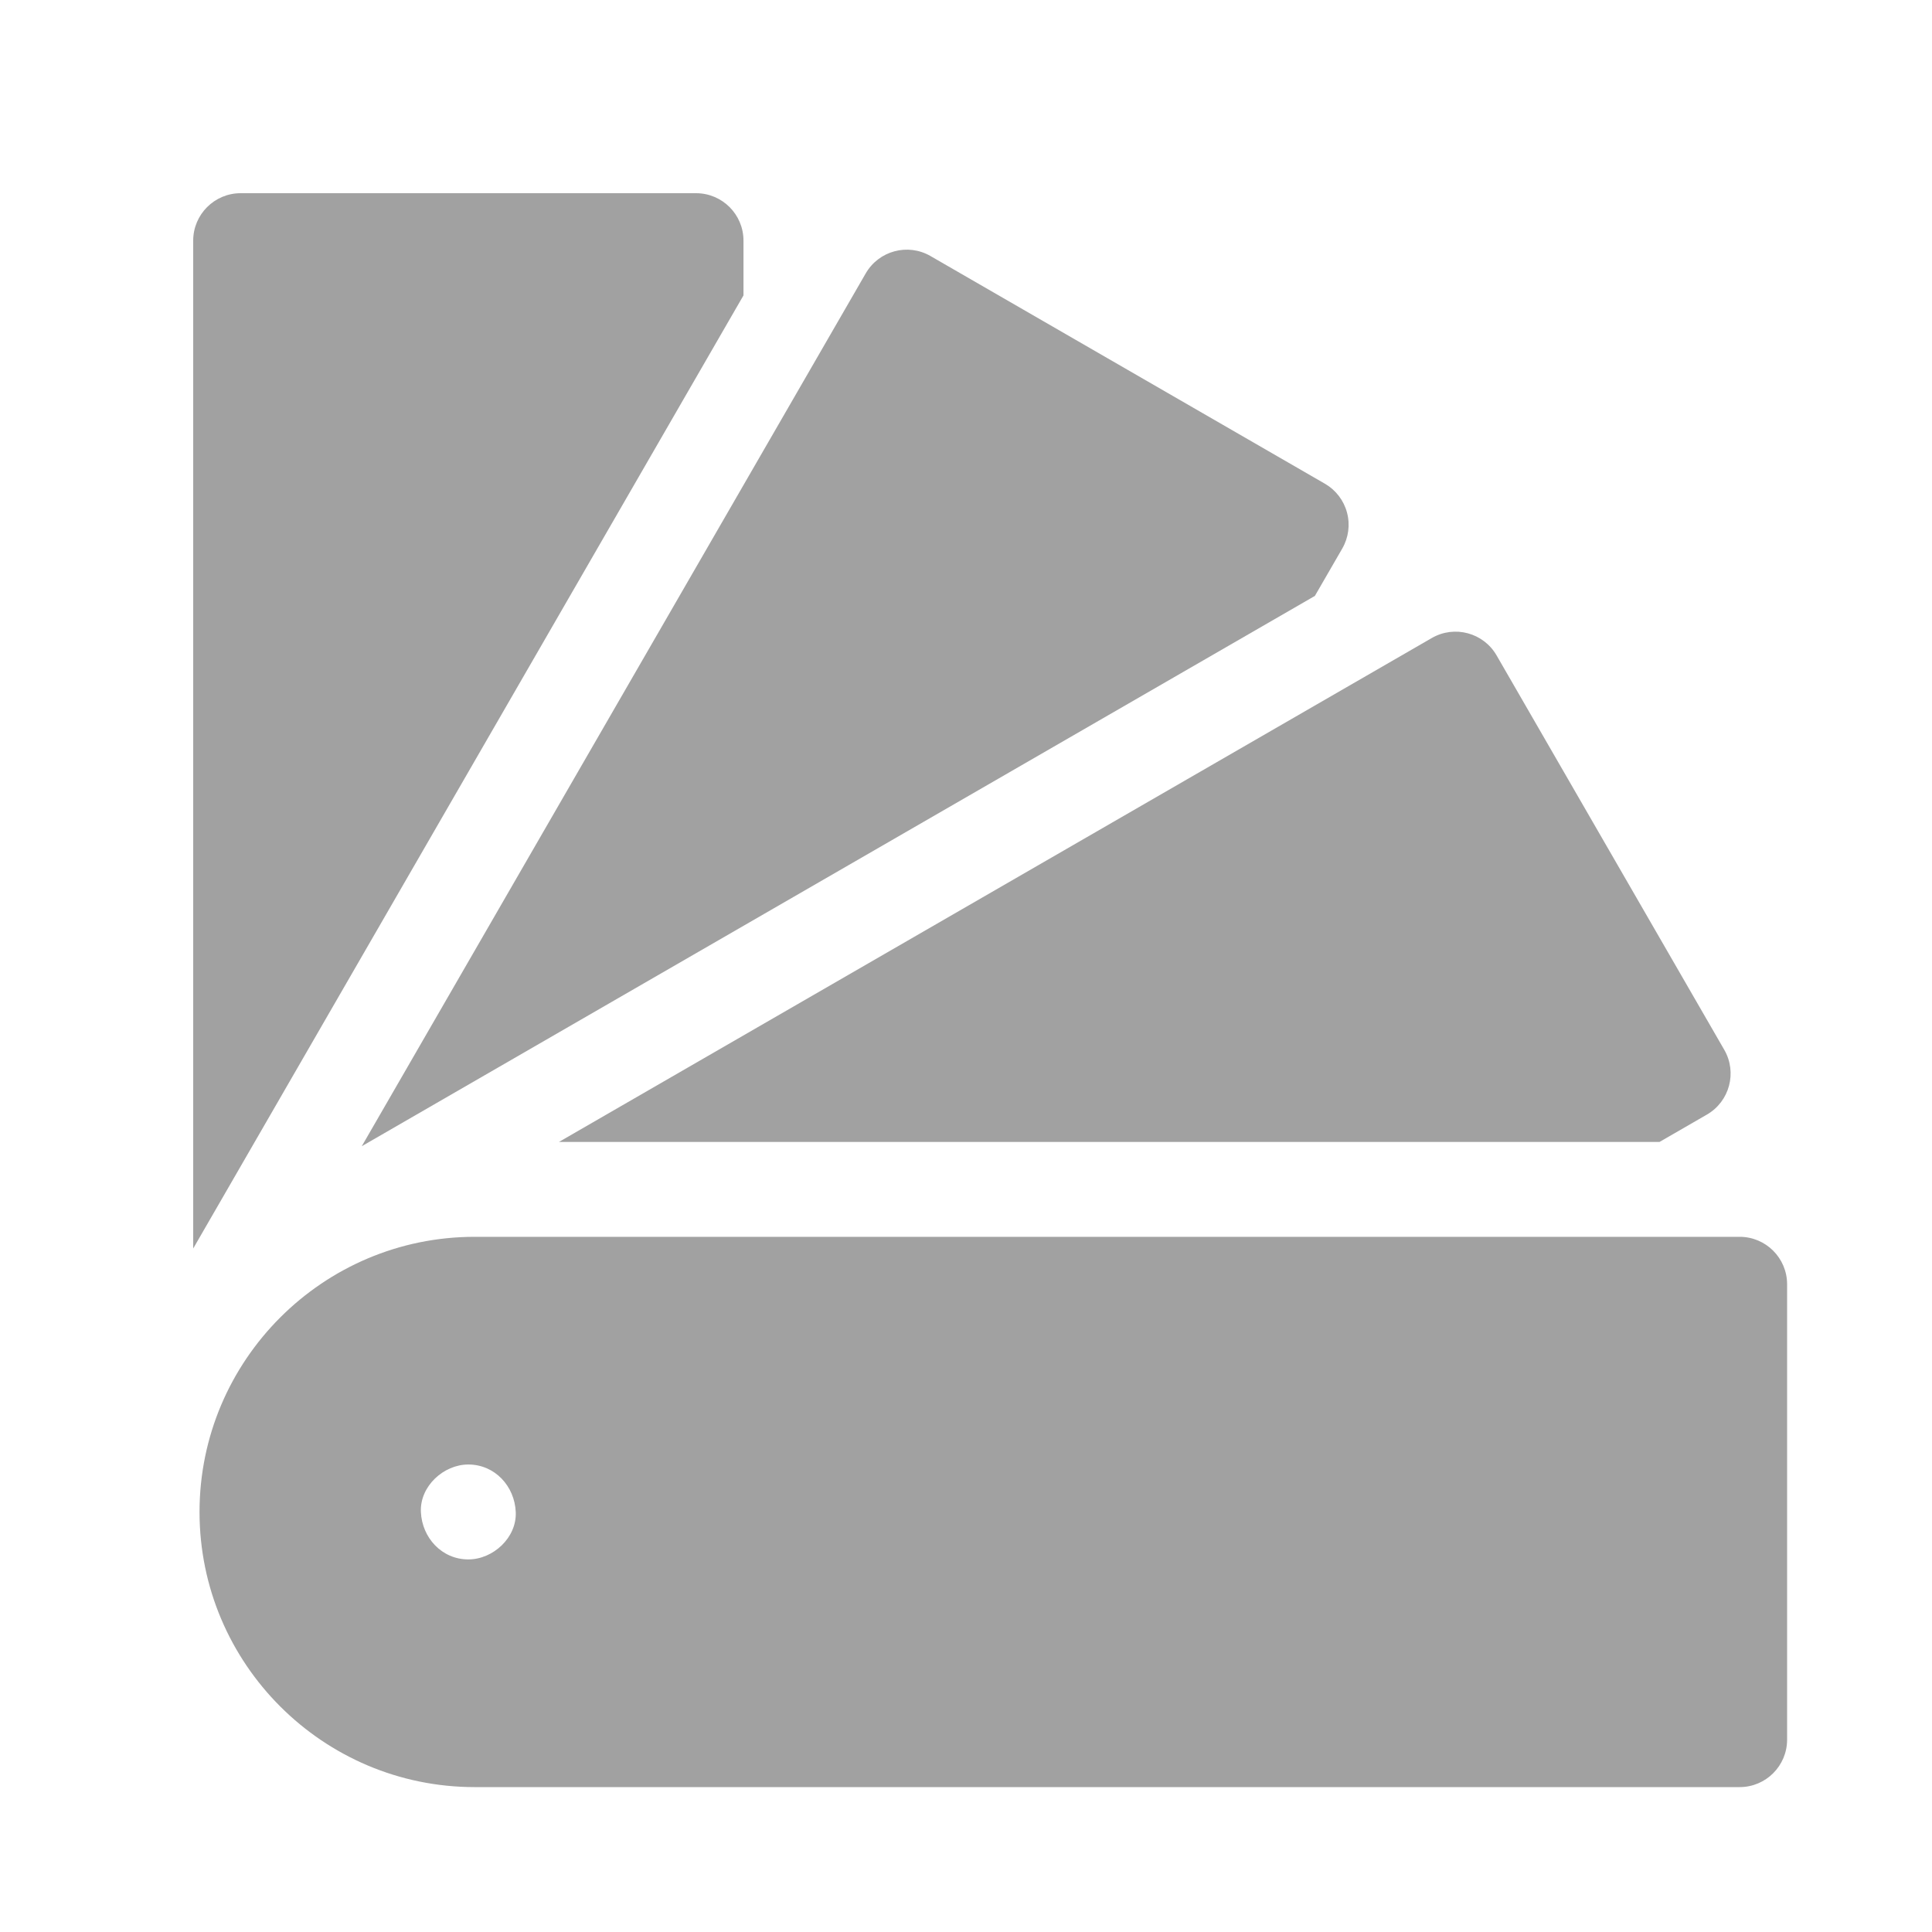
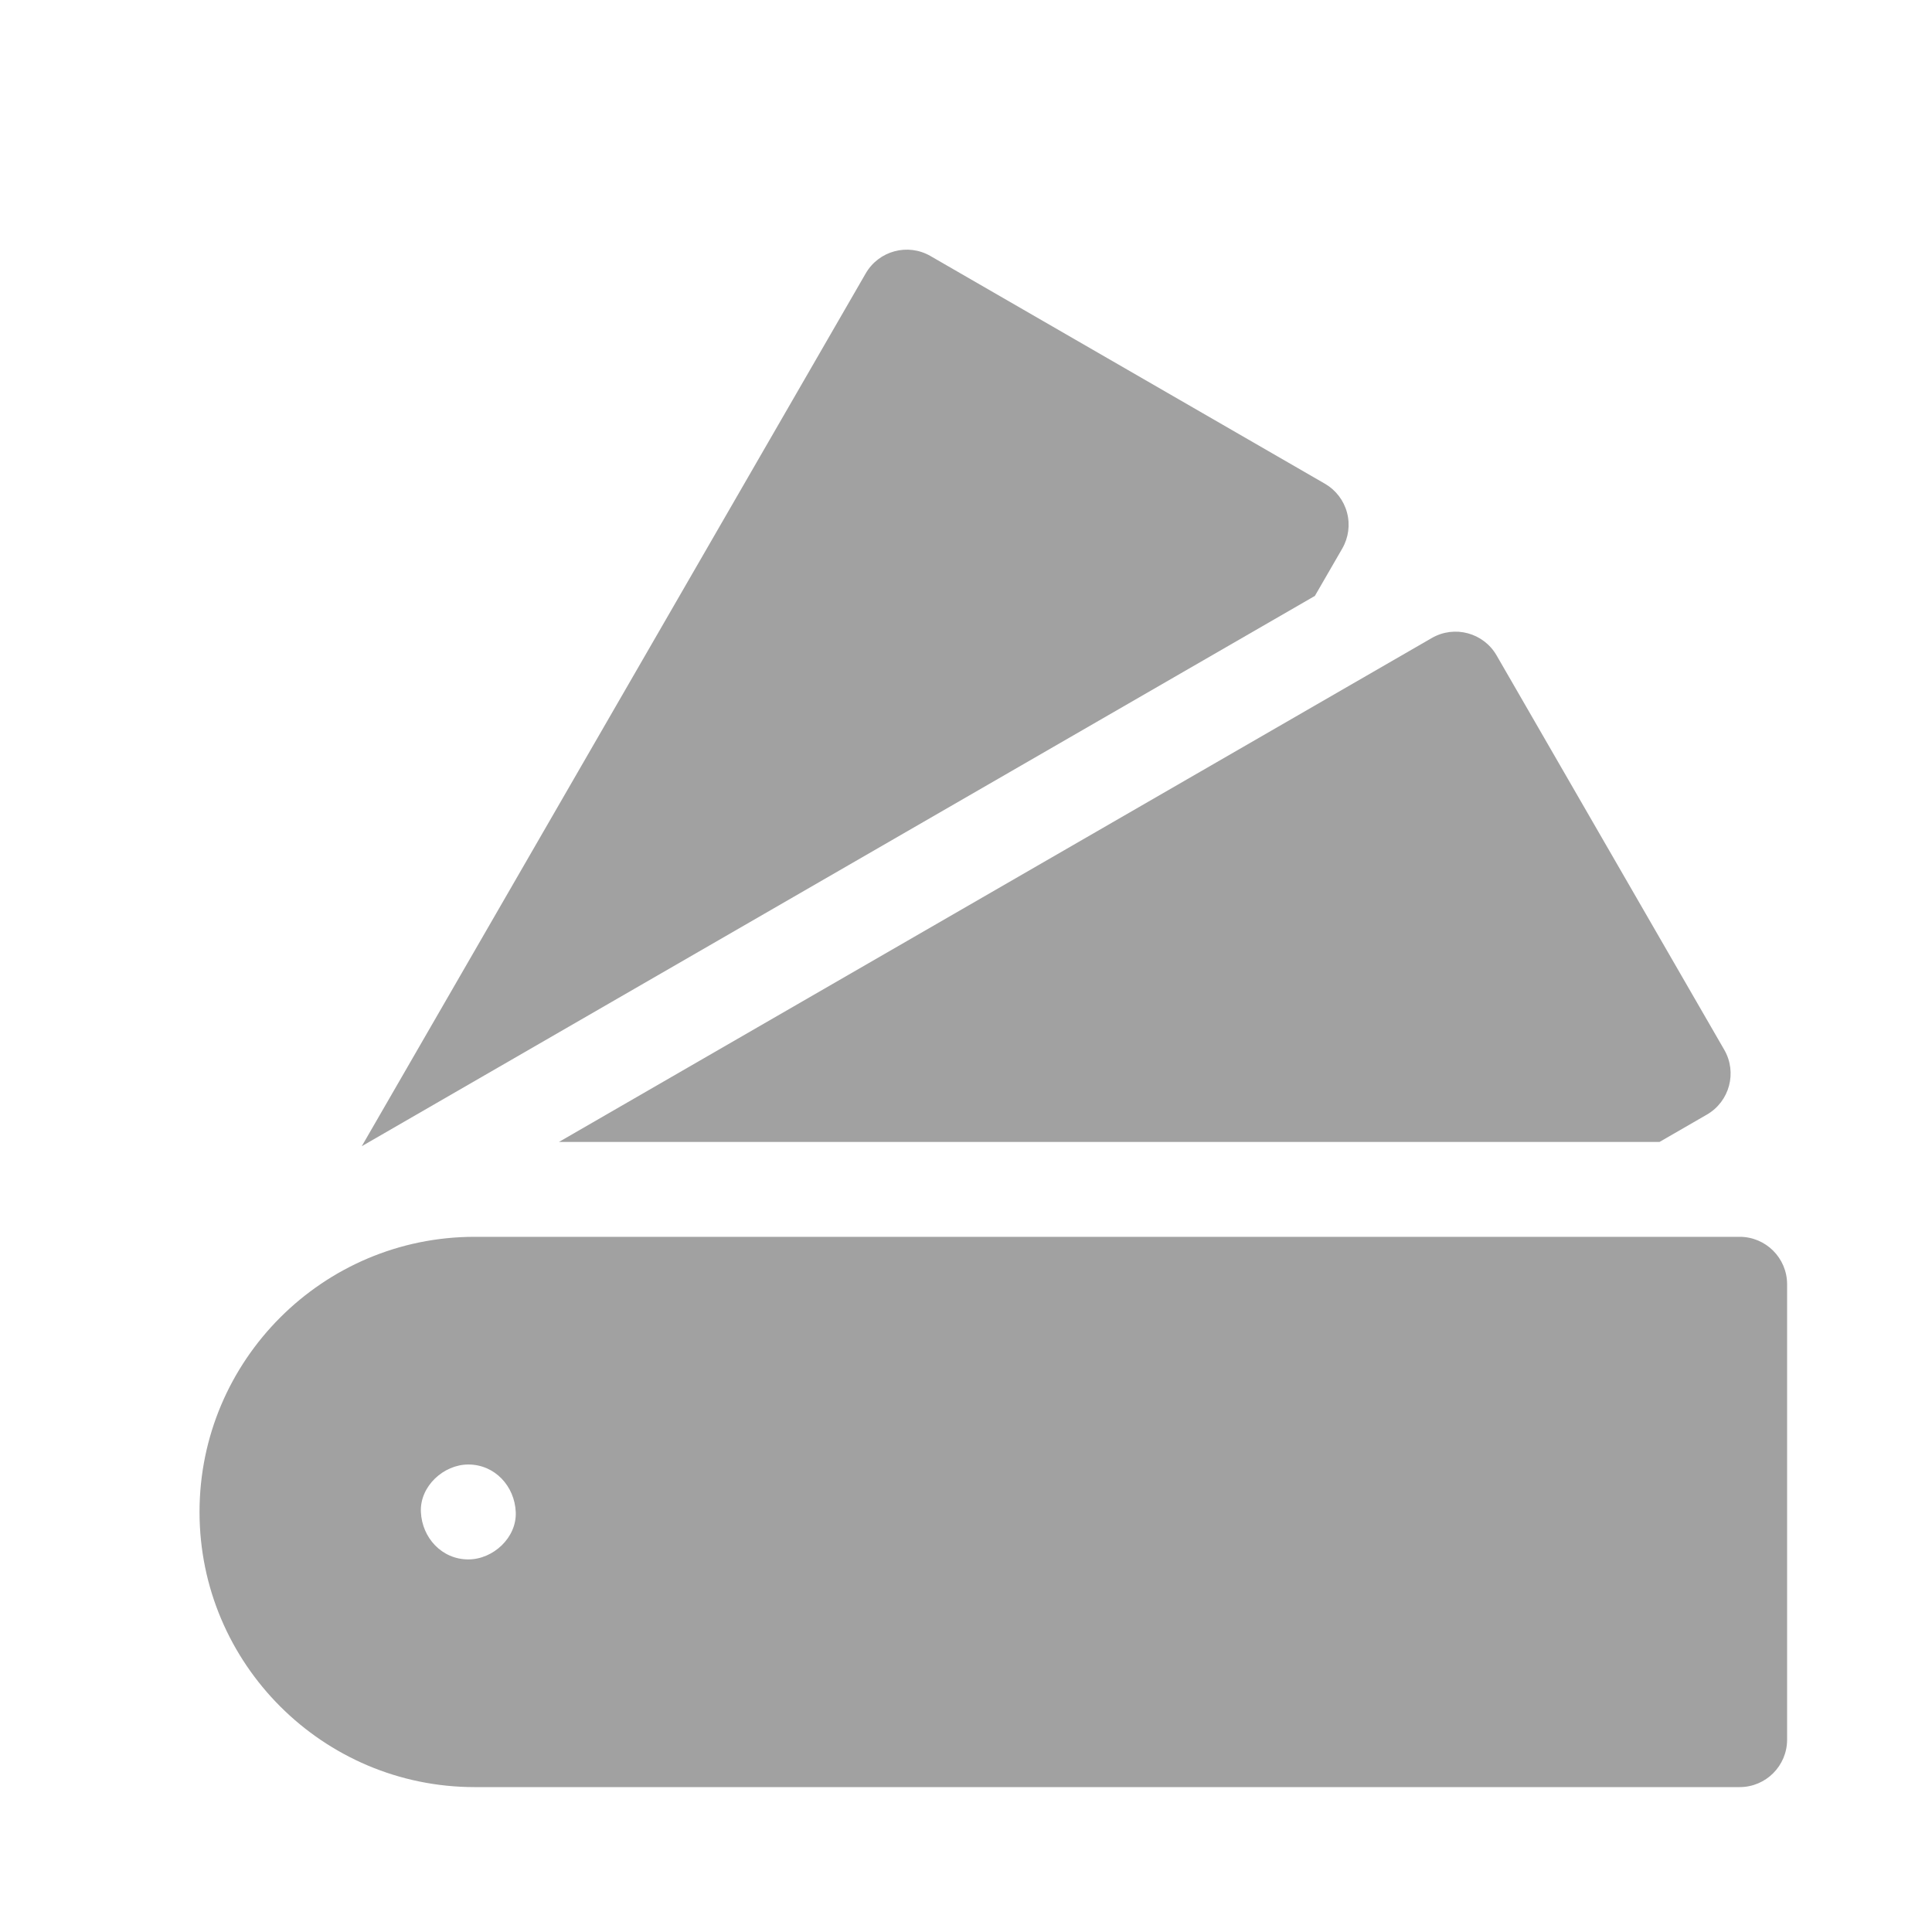
<svg xmlns="http://www.w3.org/2000/svg" width="40" height="40" viewBox="0 0 40 40" fill="none">
-   <path d="M14.411 4H4.982C4.44 4 4 4.44 4 4.982V25.849L15.393 6.116V4.982C15.393 4.44 14.953 4 14.411 4Z" fill="#A1A1A1" />
  <path d="M27.888 10.611C27.821 10.36 27.656 10.145 27.431 10.015L19.265 5.301C18.795 5.029 18.195 5.191 17.924 5.66L7.49 23.731L27.223 12.338L27.79 11.357C27.92 11.131 27.956 10.863 27.888 10.611Z" fill="#A1A1A1" />
  <path d="M35.699 21.735L30.985 13.569C30.713 13.099 30.113 12.938 29.643 13.21L11.572 23.643H34.358L35.34 23.076C35.809 22.805 35.97 22.204 35.699 21.735Z" fill="#A1A1A1" />
  <path d="M36.018 25.607H9.827C6.686 25.607 4.131 28.163 4.131 31.304C4.131 34.445 6.686 37 9.827 37H36.018C36.56 37 37 36.56 37 36.018V26.589C37 26.047 36.56 25.607 36.018 25.607ZM9.696 32.286C9.146 32.286 8.738 31.836 8.714 31.304C8.69 30.773 9.183 30.321 9.696 30.321C10.247 30.321 10.655 30.771 10.678 31.304C10.702 31.834 10.21 32.286 9.696 32.286Z" fill="#A1A1A1" />
</svg>